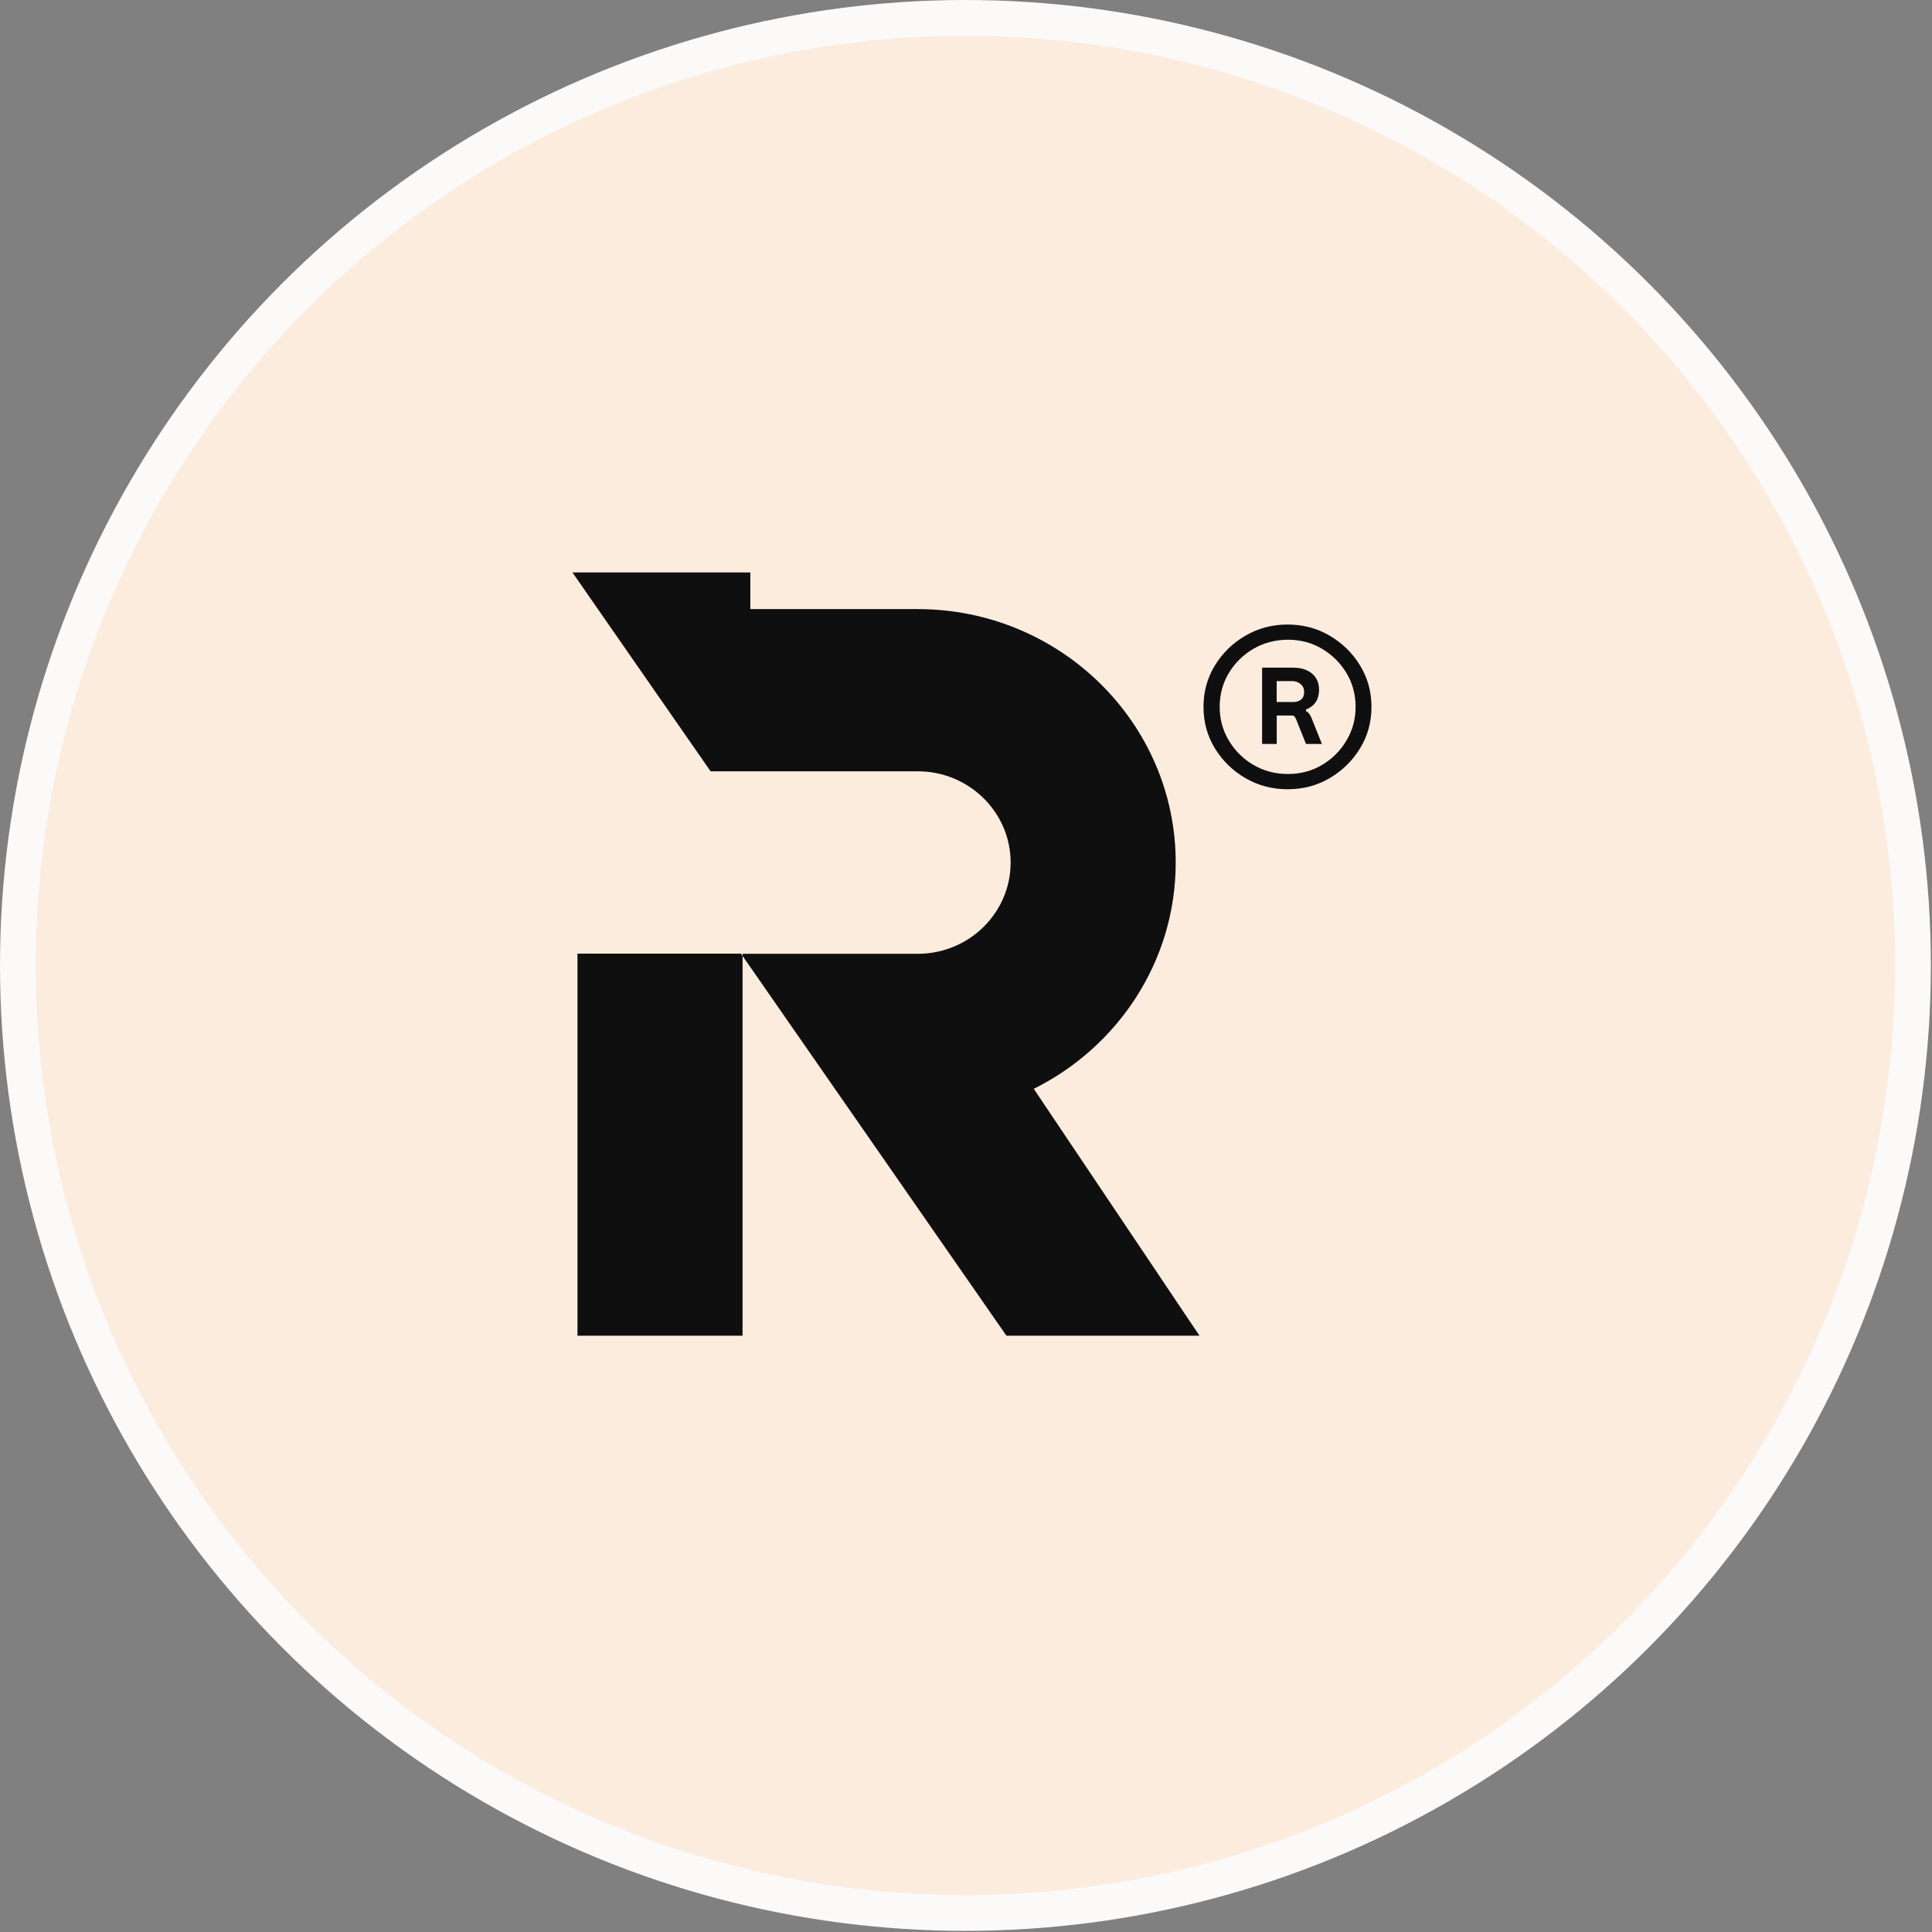
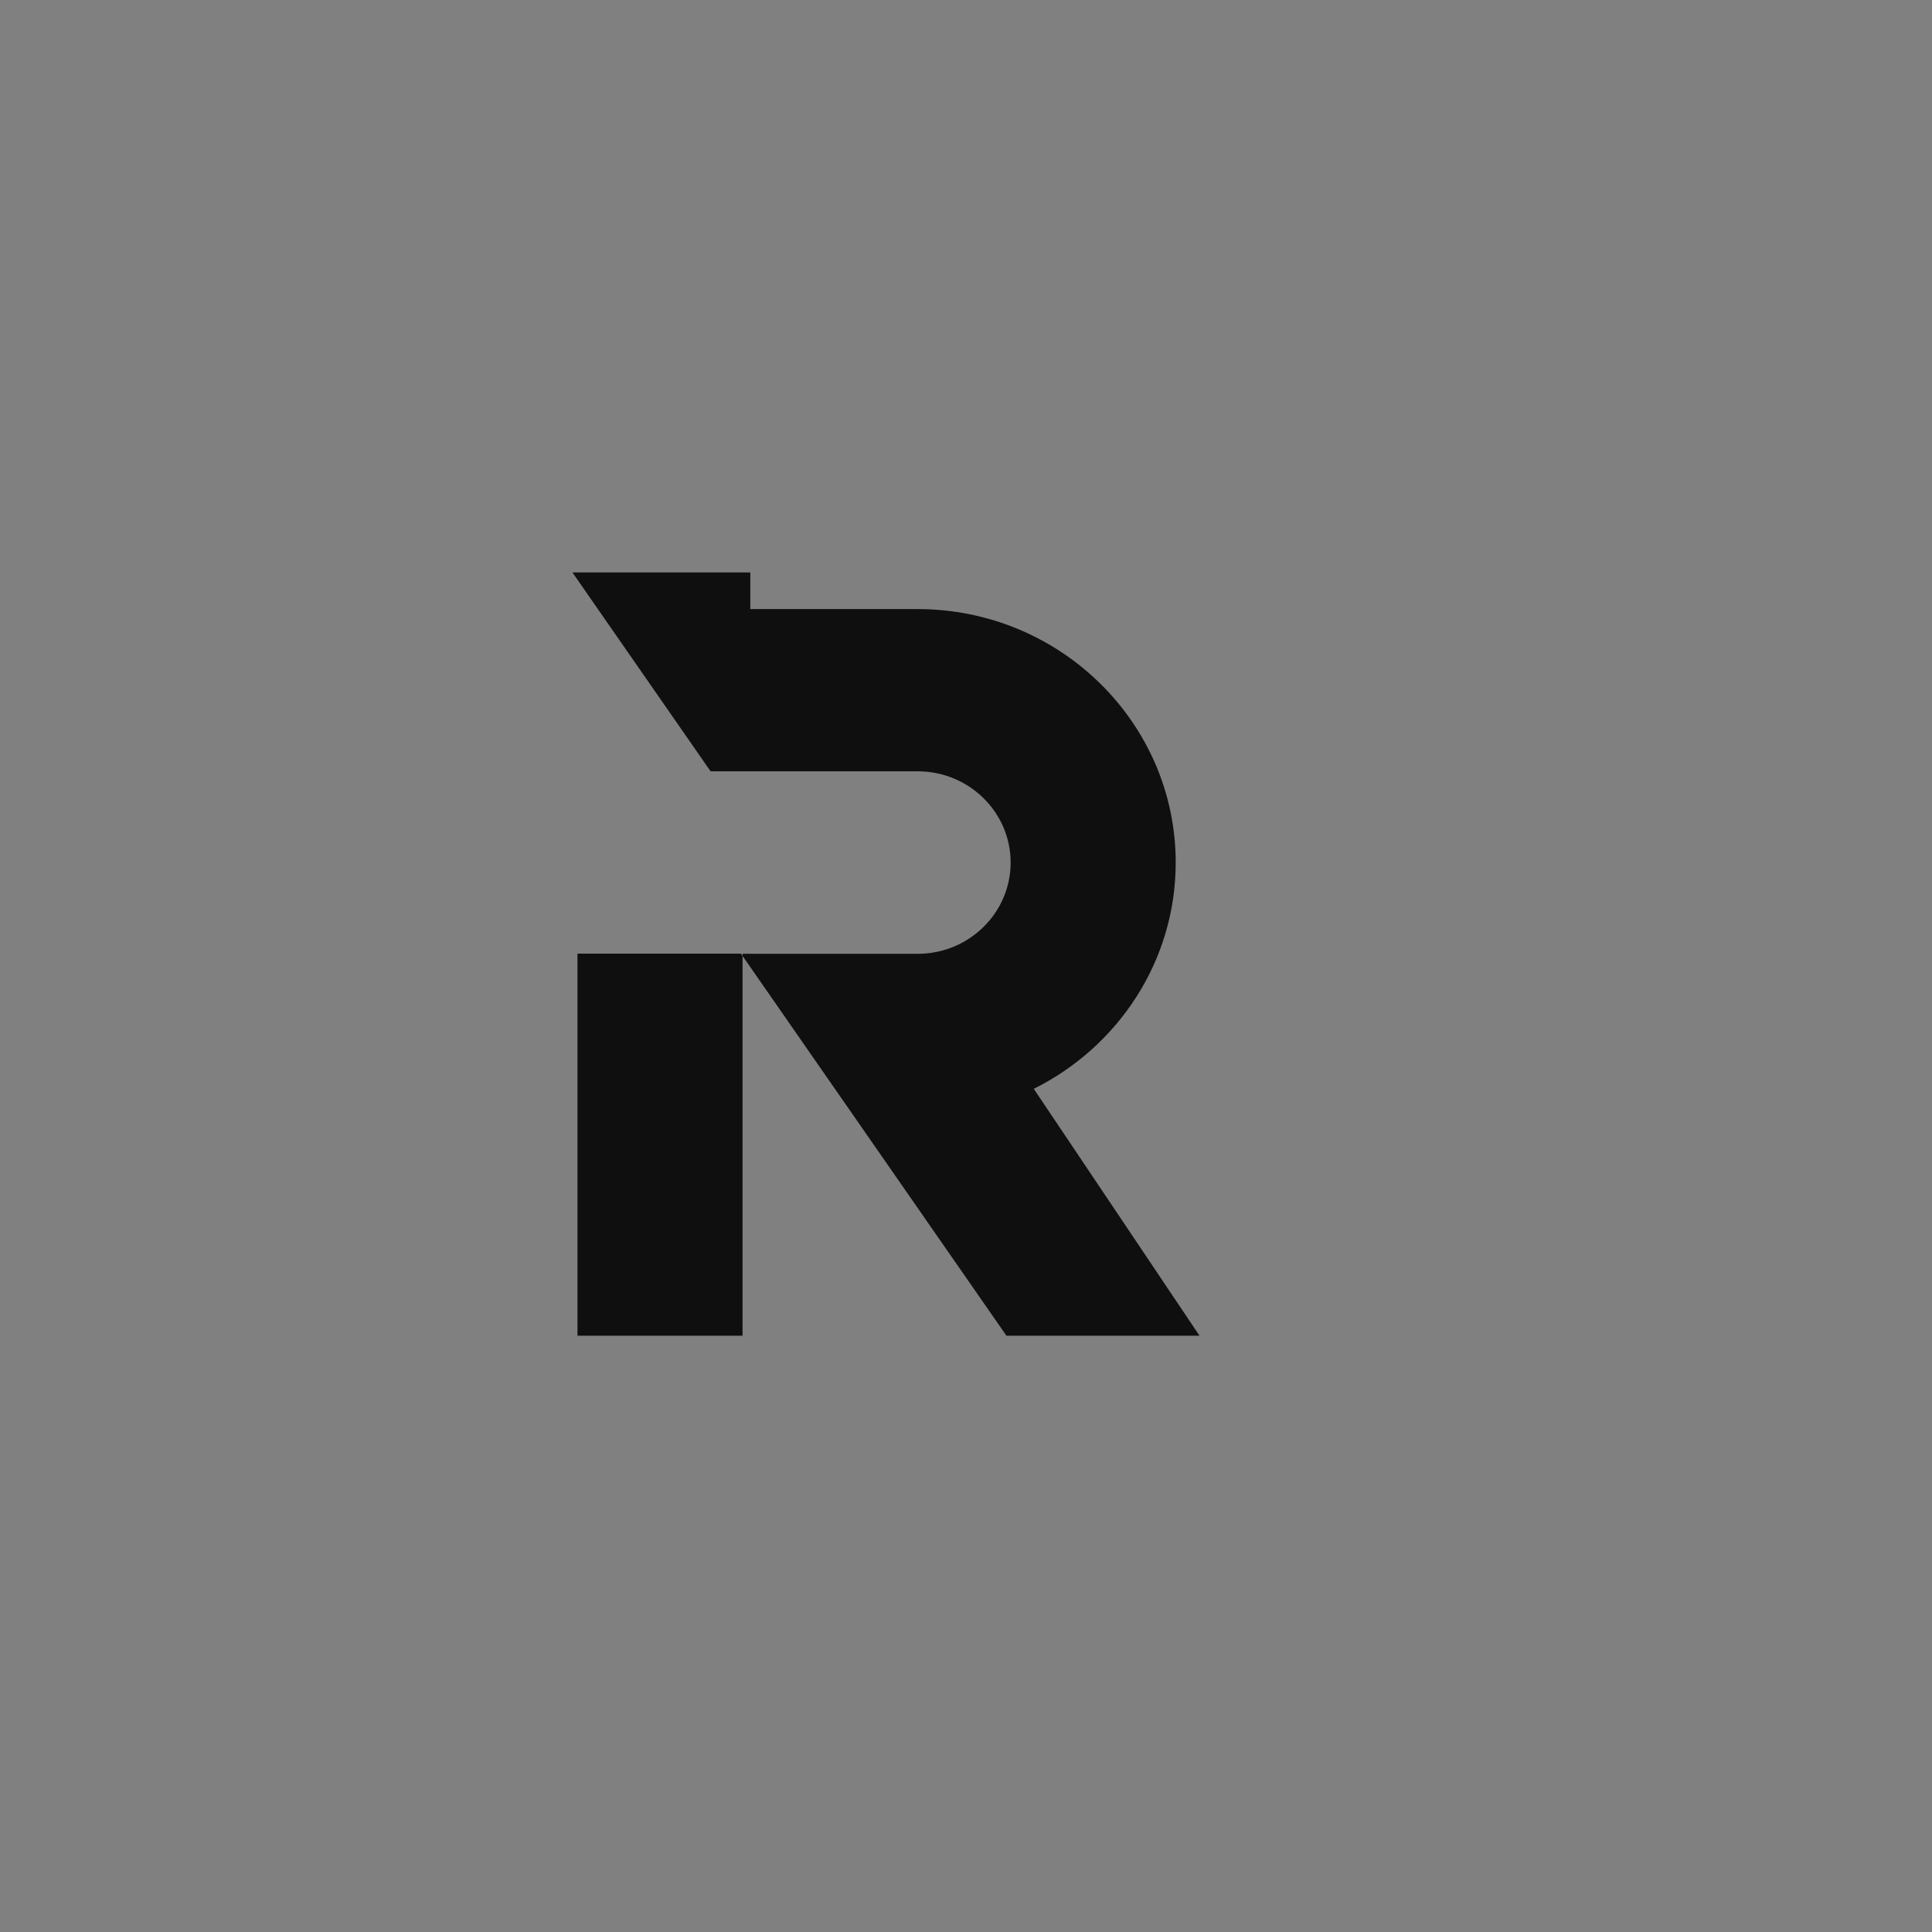
<svg xmlns="http://www.w3.org/2000/svg" width="162" height="162" viewBox="0 0 162 162" fill="none">
  <rect x="0" y="0" width="162" height="162" fill="#808080" stroke="none" />
-   <circle cx="80.952" cy="80.952" r="79.452" fill="#FBECDE" stroke="#FCF9F9" stroke-width="3" />
  <g clip-path="url(#clip0_68_2910)">
-     <path d="M107.97 52.368C109.264 52.368 110.44 52.68 111.501 53.305C112.561 53.929 113.411 54.764 114.046 55.806C114.682 56.847 115 58.004 115 59.274C115 60.545 114.682 61.701 114.046 62.743C113.411 63.785 112.561 64.619 111.501 65.244C110.44 65.868 109.264 66.18 107.97 66.18C106.677 66.18 105.497 65.868 104.424 65.244C103.354 64.619 102.502 63.785 101.866 62.743C101.23 61.701 100.913 60.545 100.913 59.274C100.913 58.004 101.23 56.847 101.866 55.806C102.502 54.764 103.354 53.929 104.424 53.305C105.494 52.68 106.677 52.368 107.97 52.368ZM108.002 64.9C109.05 64.9 109.997 64.647 110.849 64.143C111.702 63.639 112.385 62.959 112.898 62.1C113.411 61.243 113.669 60.3 113.669 59.271C113.669 58.242 113.411 57.274 112.898 56.427C112.385 55.58 111.702 54.903 110.849 54.399C109.997 53.895 109.046 53.642 108.002 53.642C106.957 53.642 105.969 53.895 105.107 54.399C104.245 54.903 103.556 55.58 103.043 56.427C102.53 57.274 102.272 58.223 102.272 59.271C102.272 60.319 102.53 61.243 103.043 62.1C103.556 62.956 104.245 63.639 105.107 64.143C105.969 64.647 106.935 64.9 108.002 64.9ZM109.509 59.63C109.688 59.701 109.839 59.883 109.962 60.18L110.843 62.381H109.509L108.681 60.31C108.609 60.171 108.556 60.084 108.521 60.047C108.486 60.013 108.405 59.995 108.282 59.995H107.055V62.381H105.828V55.985H108.442C109.1 55.985 109.625 56.152 110.019 56.483C110.409 56.813 110.604 57.268 110.604 57.846C110.604 58.65 110.239 59.2 109.509 59.497V59.627V59.63ZM108.307 57.11H107.052V58.866H108.414C108.716 58.866 108.952 58.789 109.122 58.631C109.292 58.474 109.367 58.263 109.349 58.001C109.349 57.738 109.251 57.525 109.056 57.358C108.861 57.191 108.612 57.107 108.31 57.107" fill="#100F0F" />
    <path d="M86.684 91.297C93.736 87.792 98.584 80.607 98.584 72.326C98.584 60.606 88.88 51.073 76.952 51.073H62.915V48H48L50.133 51.073L59.583 64.675H76.955C81.25 64.675 84.743 68.106 84.743 72.326C84.743 76.545 81.25 79.977 76.955 79.977H62.263V80.153C69.639 90.769 77.015 101.384 84.39 112H100.579L86.684 91.3V91.297Z" fill="#100F0F" />
    <path d="M62.135 79.965H48.422V112H62.264V93.579V80.153L62.15 79.993L62.135 79.965Z" fill="#100F0F" />
  </g>
  <defs>
    <clipPath id="clip0_68_2910">
      <rect width="67" height="64" fill="white" transform="translate(48 48)" />
    </clipPath>
  </defs>
</svg>